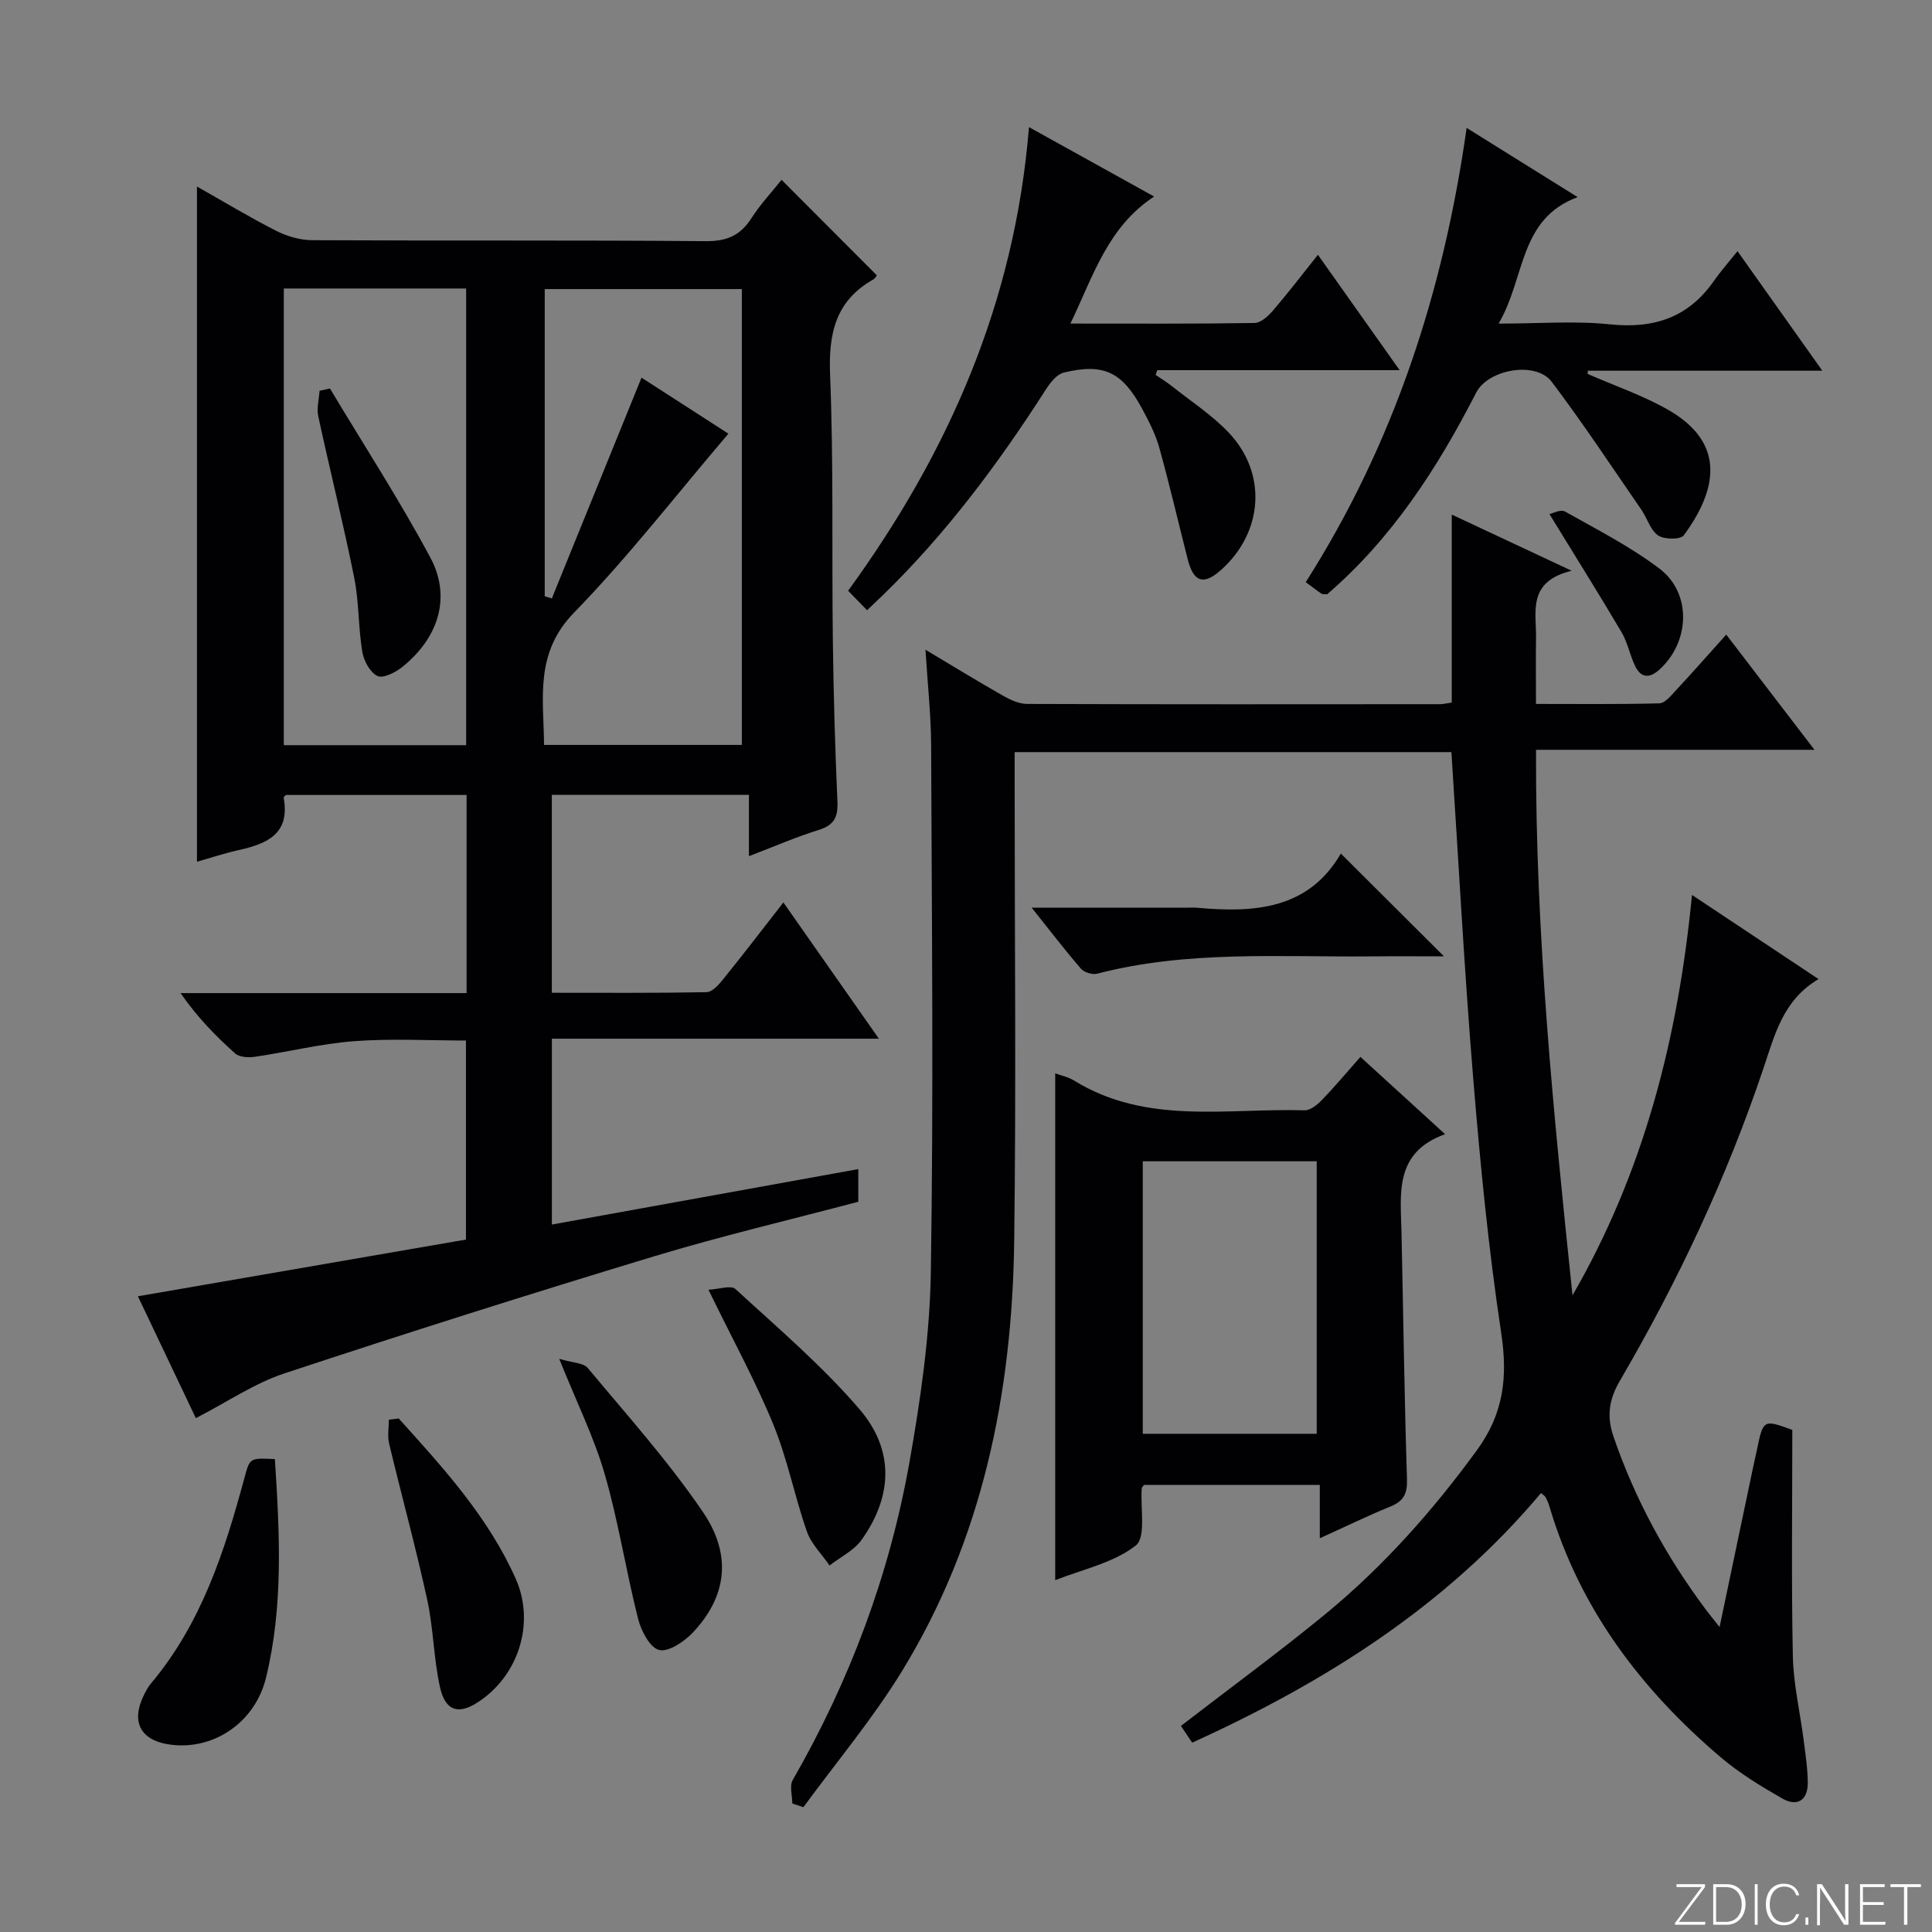
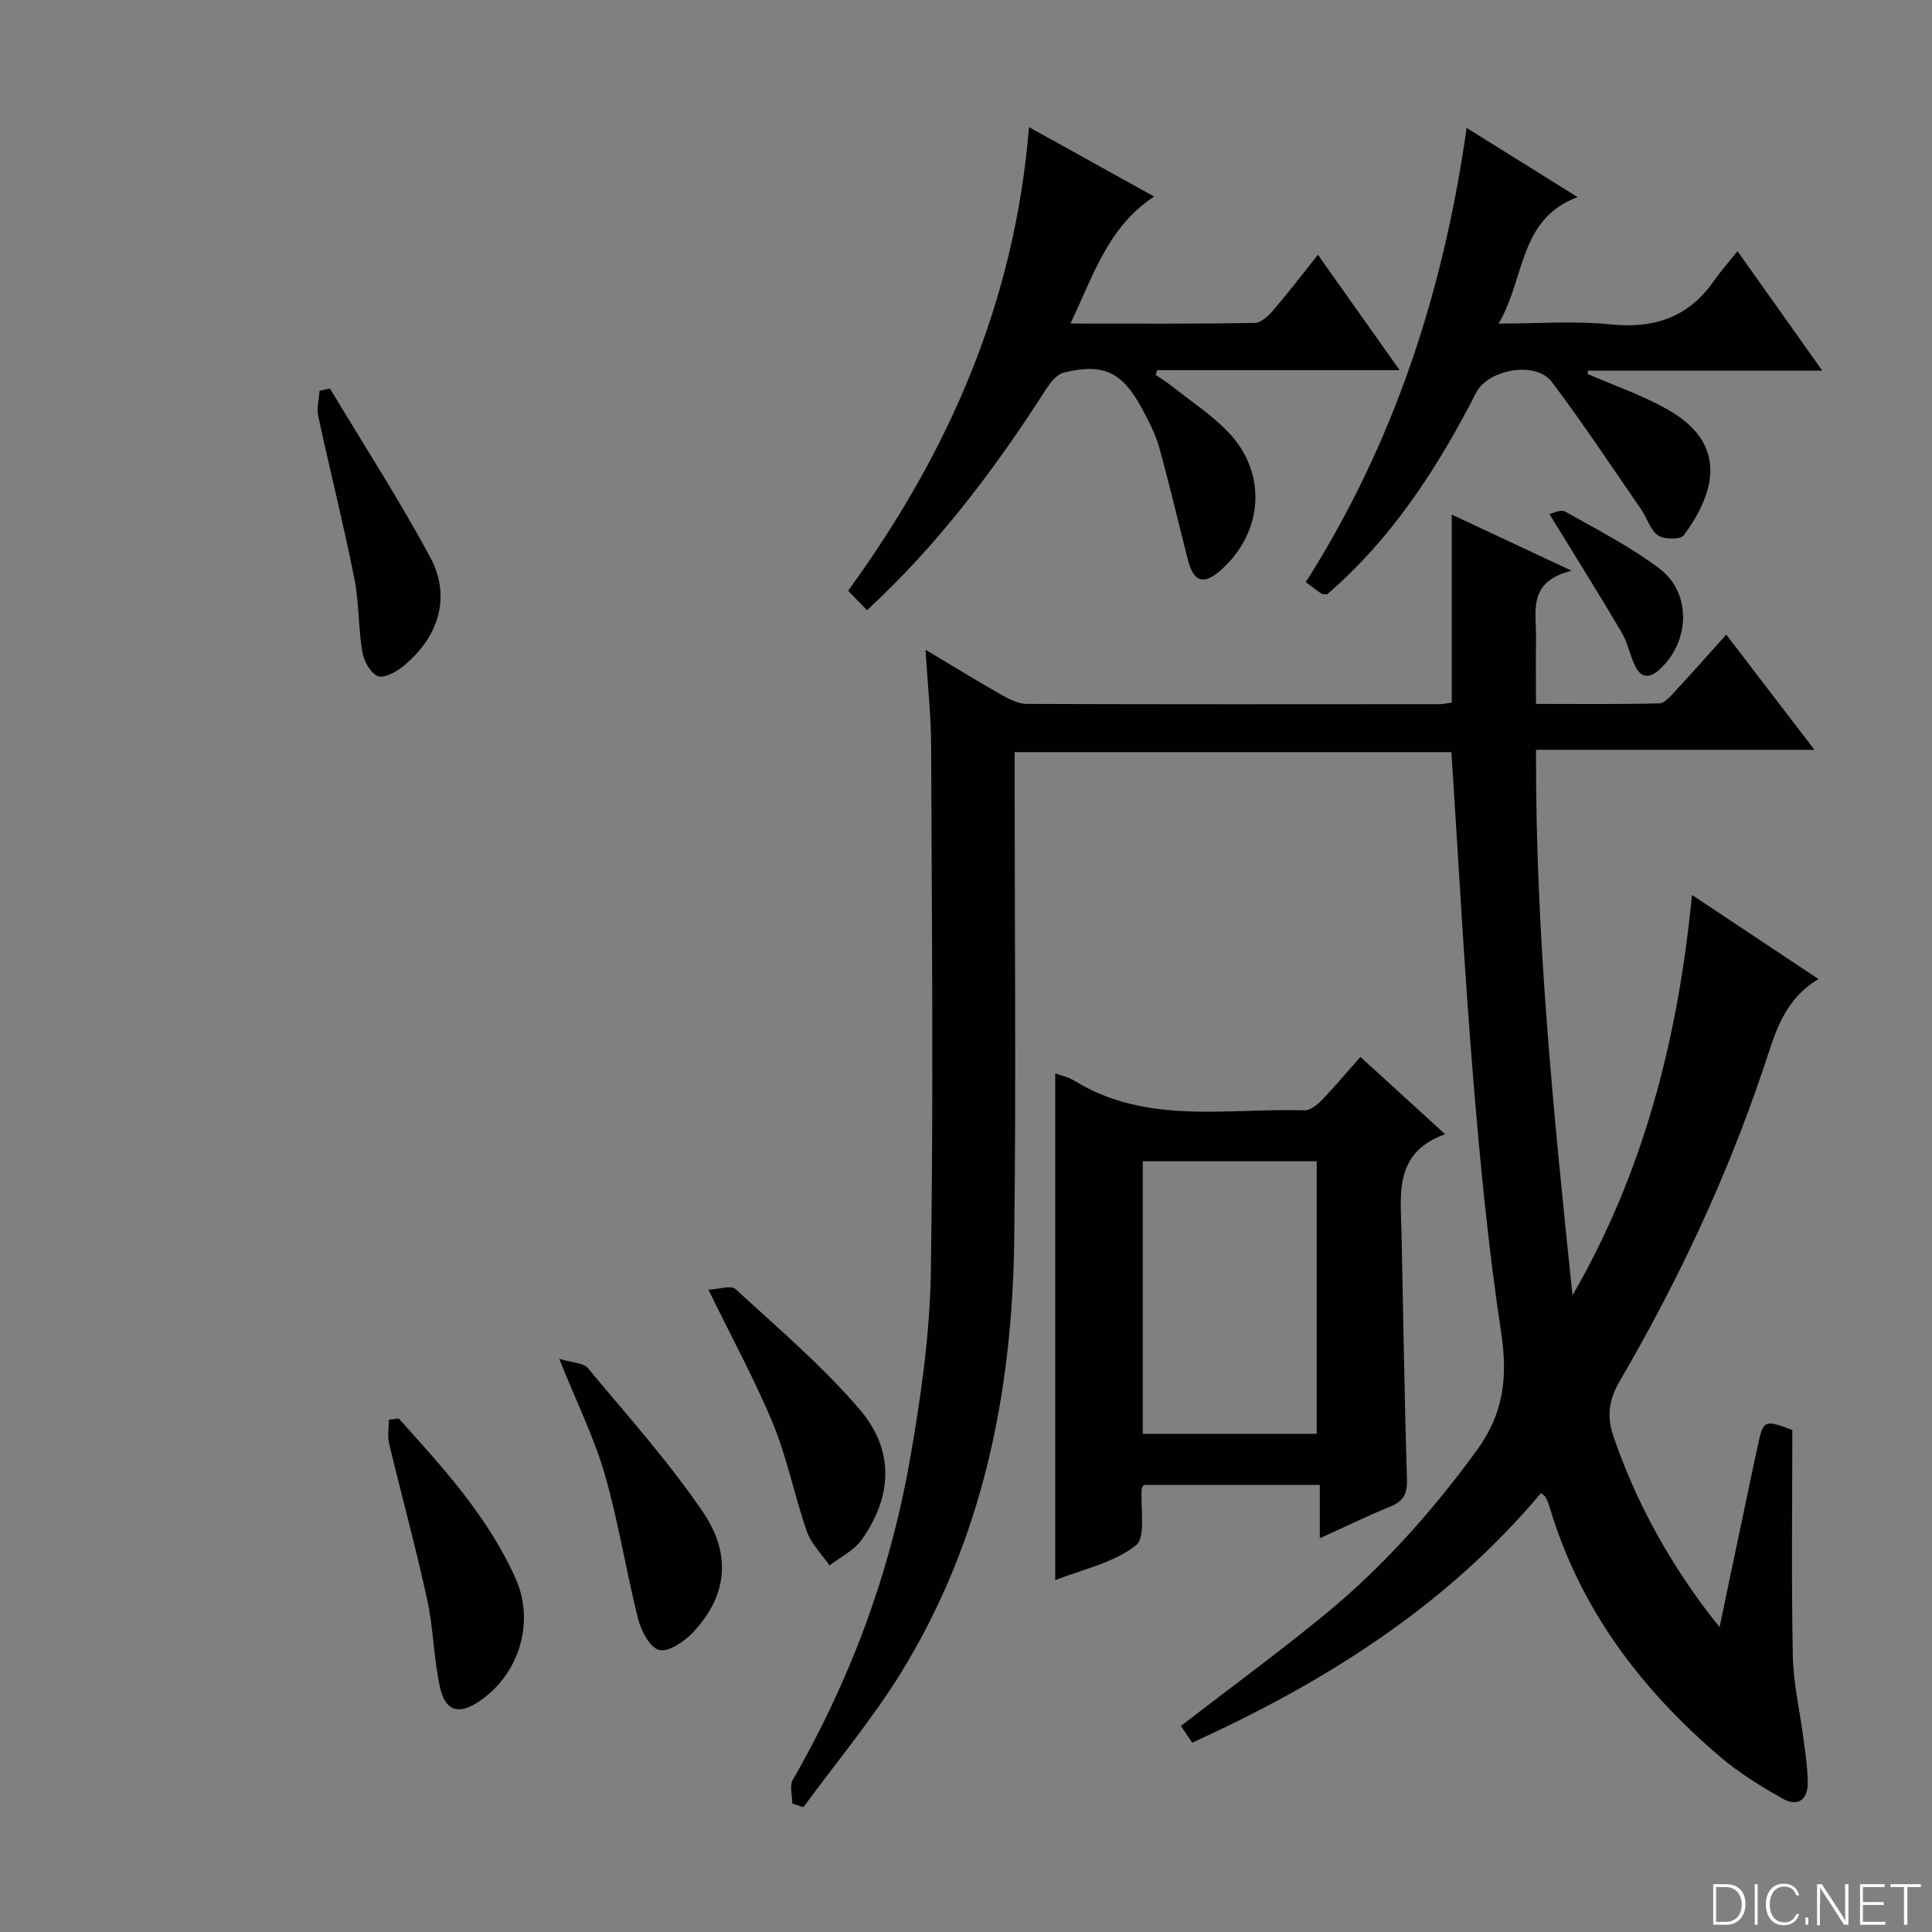
<svg xmlns="http://www.w3.org/2000/svg" enable-background="new 0 0 400 400" viewBox="0 0 400 400">
  <rect x="0" y="0" width="400" height="400" fill="#808080" stroke="none" />
-   <path d="m346.9 398 5.4-7.3h-5.2v-.6h5.9v.6l-5.4 7.2h5.5l-.1.6h-6.2v-.5z" fill="#fbfcfa" />
  <path d="m354.7 390.1h2.8c2.3 0 3.9 1.6 3.9 4.1s-1.6 4.3-3.9 4.3h-2.8zm.6 7.8h2c2.2 0 3.3-1.6 3.3-3.6 0-1.8-1-3.6-3.3-3.6h-2z" fill="#fbfcfa" />
  <path d="m363.9 390.1v8.4h-.6v-8.4z" fill="#fbfcfa" />
  <path d="m372.5 396.3c-.4 1.3-1.4 2.3-3.2 2.3-2.4 0-3.7-1.9-3.7-4.3 0-2.3 1.2-4.3 3.7-4.3 1.8 0 2.9 1 3.2 2.4h-.6c-.4-1.1-1.1-1.8-2.5-1.8-2.1 0-3 1.9-3 3.7s.9 3.7 3 3.7c1.4 0 2.1-.7 2.5-1.7z" fill="#fbfcfa" />
  <path d="m373.8 398.5v-1.5h.6v1.5z" fill="#fbfcfa" />
  <path d="m376.2 398.5v-8.4h1c1.3 2 4.4 6.7 4.9 7.6-.1-1.2-.1-2.4-.1-3.8v-3.8h.7v8.4h-.9c-1.2-1.9-4.4-6.8-5-7.7.1 1.1 0 2.3 0 3.9v3.9h-.6z" fill="#fbfcfa" />
  <path d="m390 394.4h-4.3v3.5h4.7l-.1.6h-5.2v-8.4h5.1v.6h-4.5v3.1h4.3v.7z" fill="#fbfcfa" />
  <path d="m394.2 390.7h-2.8v-.6h6.3v.6h-2.8v7.8h-.7z" fill="#fbfcfa" />
  <g fill="#010103">
-     <path d="m162.19 186.84c6.65 9.49 12.9 18.41 19.77 28.21-23.1 0-45.27 0-67.7 0v38.48c21.14-3.83 42.11-7.62 63.44-11.48v6.76c-14 3.71-28.35 7.08-42.42 11.34-25.57 7.74-51.05 15.81-76.41 24.2-6.2 2.05-11.81 5.91-18.32 9.26-3.71-7.8-7.79-16.36-12-25.23 22.91-3.96 45.27-7.82 67.92-11.74 0-13.7 0-27.13 0-41.21-7.64 0-15.41-.44-23.1.13-6.91.52-13.74 2.23-20.62 3.24-1.32.19-3.19.09-4.07-.7-4.05-3.61-7.85-7.52-11.3-12.49h59.22c0-14.02 0-27.3 0-41.02-12.46 0-24.86 0-37.41 0-.07.09-.49.38-.46.59 1.38 7.57-3.56 9.54-9.42 10.85-2.89.64-5.72 1.59-8.53 2.38 0-46.64 0-93.04 0-139.79 5.42 3.06 10.8 6.32 16.38 9.16 2.25 1.15 4.97 1.93 7.47 1.95 27.17.14 54.33-.03 81.5.2 4.35.04 7.16-1.18 9.45-4.76 1.87-2.91 4.27-5.47 6.23-7.94 6.62 6.63 13.06 13.08 19.71 19.75.03-.03-.26.62-.75.9-7.77 4.41-9.25 11.14-8.91 19.68.74 18.3.34 36.65.57 54.98.14 11.15.46 22.3.95 33.44.14 3.18-.68 4.85-3.84 5.84-4.72 1.47-9.28 3.46-14.48 5.44 0-4.49 0-8.4 0-12.7-13.8 0-27.18 0-40.81 0v40.98c10.78 0 21.4.08 32.02-.12 1.15-.02 2.48-1.46 3.35-2.55 4.15-5.13 8.17-10.37 12.57-16.03zm-8.6-126.99c-13.76 0-27.28 0-40.81 0v63.6c.49.15.98.3 1.47.45 6.17-15.19 12.35-30.39 18.57-45.71 5.98 3.86 12.2 7.87 17.99 11.6-10.84 12.7-20.74 25.52-31.97 37.06-8.18 8.4-6.29 17.67-6.2 27.38h40.95c0-31.61 0-62.87 0-94.38zm-57.08 94.43c0-31.88 0-63.09 0-94.55-12.7 0-25.08 0-37.75 0v94.55z" />
    <path d="m300.5 155.72c-30.12 0-60.03 0-90.43 0v5.68c0 31.83.32 63.67-.09 95.49-.41 31.53-6.54 61.84-23.24 89.11-6.04 9.85-13.56 18.8-20.4 28.16-.77-.26-1.53-.51-2.3-.77 0-1.64-.62-3.63.09-4.86 11.79-20.51 19.99-42.39 24.13-65.62 2.32-13.04 4.25-26.34 4.46-39.55.57-36.32.2-72.66.06-108.99-.02-6.28-.72-12.56-1.17-19.85 5.88 3.51 10.91 6.6 16.04 9.51 1.52.86 3.33 1.71 5.01 1.71 28.5.1 57 .07 85.49.05.64 0 1.29-.17 2.42-.33 0-12.63 0-25.22 0-38.92 8.32 3.9 15.79 7.4 24.83 11.63-9.25 2.24-7.3 8.49-7.38 13.9-.07 4.32-.01 8.65-.01 13.67 8.67 0 17.1.1 25.53-.12 1.16-.03 2.42-1.58 3.4-2.64 3.39-3.65 6.68-7.39 10.46-11.59 6.03 7.88 11.81 15.42 18.27 23.85-19.7 0-38.38 0-57.65 0-.15 38.21 3.65 75.51 7.55 112.95 14.68-25.4 21.84-53.03 24.74-82.9 8.79 5.84 17.2 11.43 26.2 17.42-7.36 4.34-9.07 11.54-11.41 18.49-7.6 22.59-17.69 44.07-29.7 64.64-2.29 3.92-2.8 7.36-1.32 11.66 4.48 13.03 10.98 24.92 19.21 35.9.68.9 1.39 1.77 2.73 3.46 2.45-11.68 4.65-22.19 6.86-32.69.27-1.3.58-2.59.85-3.89 1.33-6.43 1.33-6.43 7.35-4.23 0 15.72-.21 31.3.11 46.88.12 5.77 1.49 11.51 2.23 17.28.38 2.95.84 5.92.86 8.88.02 3.58-2.13 5.06-5.24 3.29-4.45-2.54-8.91-5.26-12.79-8.56-16.54-14.07-29.25-30.86-35.48-52.01-.19-.63-.47-1.25-.78-1.84-.13-.25-.43-.4-.94-.85-19.57 23.31-44.54 39.09-72.22 51.68-.89-1.33-1.67-2.49-2.33-3.47 10.19-7.86 20.24-15.22 29.86-23.11 12.01-9.87 22.26-21.4 31.44-34 5.54-7.61 6.38-15.15 5.01-24.24-2.63-17.39-4.34-34.94-5.78-52.48-1.84-22.33-3.03-44.74-4.53-67.78z" />
    <path d="m236.86 307.43c-.3.41-.46.53-.47.67-.32 4.1.93 10.18-1.25 11.89-4.61 3.6-11 4.92-16.67 7.17 0-35.25 0-69.99 0-104.94 1.19.45 2.69.75 3.91 1.5 14.97 9.24 31.6 5.68 47.69 6.16 1.2.04 2.66-1.14 3.61-2.13 2.66-2.75 5.11-5.69 7.98-8.93 5.64 5.15 11.23 10.25 17.53 16-10.63 3.82-9.19 12.38-9.02 20.48.37 16.97.59 33.95 1.13 50.92.1 3.01-.67 4.56-3.41 5.68-4.73 1.93-9.34 4.18-14.64 6.58 0-3.95 0-7.32 0-11.05-12.42 0-24.33 0-36.39 0zm35.75-10.58c0-19.18 0-37.86 0-56.42-12.27 0-24.15 0-36.01 0v56.42z" />
    <path d="m213.04 26.32c8.97 4.98 17.07 9.47 25.91 14.37-9.64 6.34-12.59 16.44-17.33 26.3 13.23 0 25.69.08 38.14-.12 1.3-.02 2.83-1.46 3.83-2.61 3.03-3.53 5.86-7.23 9.27-11.51 5.63 7.96 11.04 15.59 16.92 23.89-17.16 0-33.67 0-50.18 0-.11.33-.23.65-.34.98 1.09.75 2.23 1.43 3.26 2.25 4.02 3.2 8.42 6.04 11.91 9.74 7.98 8.45 7.09 20.59-1.59 28.36-3.62 3.24-5.7 2.62-6.92-2.12-1.97-7.69-3.75-15.43-5.88-23.08-.79-2.85-2.18-5.57-3.6-8.19-4.13-7.61-7.95-9.43-16.2-7.44-1.45.35-2.81 2.1-3.72 3.52-9.81 15.31-20.62 29.82-33.71 42.54-.95.92-1.91 1.82-3.29 3.14-1.33-1.37-2.54-2.6-3.93-4.03 20.86-28.67 34.52-59.79 37.45-95.99z" />
    <path d="m303.65 26.48c7.92 4.94 15.08 9.4 22.98 14.33-12.23 4.54-10.78 16.7-16.36 26.19 8.32 0 15.75-.61 23.05.15 9.09.95 16.23-1.4 21.51-8.97 1.33-1.91 2.88-3.66 4.9-6.18 6.2 8.74 11.63 16.39 17.56 24.75-16.61 0-32.58 0-48.55 0-.01.22-.02.45-.03.67 5.54 2.43 11.35 4.41 16.58 7.38 12.46 7.08 9.94 17.02 3.32 26.03-.67.91-4.06.89-5.31.03-1.62-1.11-2.26-3.57-3.48-5.34-6.12-8.87-12.06-17.87-18.55-26.47-3.29-4.36-13.16-2.61-15.65 2.25-8.01 15.65-17.47 30.23-30.86 41.75-.54-.06-.93.02-1.17-.14-.95-.64-1.85-1.35-3.25-2.38 18.21-28.62 28.51-60.06 33.31-94.05z" />
-     <path d="m277.61 176.72c7.53 7.5 14.3 14.25 21.35 21.28-5.03 0-10.11-.04-15.19.01-18.93.17-37.95-1.27-56.6 3.58-.99.26-2.7-.26-3.37-1.03-3.32-3.84-6.41-7.88-10.2-12.63h31.71c.83 0 1.67-.06 2.5.01 11.84 1.07 23.05.39 29.8-11.22z" />
-     <path d="m56.91 302.09c.99 15.38 1.79 30.43-1.84 45.28-2.24 9.16-10.69 14.96-19.62 13.86-6.42-.79-8.51-4.78-5.51-10.58.38-.73.79-1.48 1.32-2.11 10.44-12.42 15.26-27.39 19.38-42.68 1.09-4.03 1.1-4.02 6.27-3.77z" />
    <path d="m146.68 267.03c2.14-.11 4.67-1 5.59-.15 8.77 8.06 17.93 15.86 25.66 24.86 7.3 8.5 6.86 18.07.46 27.06-1.58 2.22-4.4 3.57-6.64 5.32-1.6-2.34-3.8-4.47-4.7-7.06-2.56-7.32-4.03-15.04-6.96-22.18-3.71-9.02-8.43-17.62-13.41-27.85z" />
    <path d="m82.55 293.68c9.21 10.21 18.51 20.37 24.21 33.15 4.14 9.28.54 20.34-8.06 25.75-3.86 2.43-6.52 1.61-7.61-3.28-1.32-5.95-1.34-12.19-2.65-18.14-2.36-10.82-5.3-21.52-7.88-32.29-.37-1.56-.05-3.29-.05-4.94.68-.09 1.36-.17 2.04-.25z" />
    <path d="m115.78 281.33c2.76.84 5.01.81 5.92 1.91 8.16 9.8 16.73 19.35 23.87 29.86 6.14 9.05 4.77 17.66-2.21 24.99-1.77 1.85-5.04 4.02-6.93 3.51-1.92-.52-3.7-4-4.33-6.48-2.5-9.91-4.06-20.08-6.89-29.89-2.19-7.58-5.76-14.75-9.43-23.9z" />
    <path d="m320.8 106.44c.57-.11 2.3-1.05 3.22-.53 6.63 3.72 13.47 7.23 19.51 11.78 6.76 5.08 6.38 15.18.06 20.92-2.15 1.95-3.89 1.75-5.1-.81-1.06-2.24-1.52-4.79-2.76-6.9-4.69-7.94-9.6-15.76-14.93-24.46z" />
    <path d="m68.31 80.43c6.98 11.65 14.39 23.07 20.8 35.03 4.36 8.14 1.71 16.56-5.77 22.59-1.42 1.15-3.98 2.47-5.18 1.91-1.53-.71-2.84-3.14-3.15-5.01-.84-5.06-.67-10.31-1.67-15.32-2.25-11.2-5.04-22.29-7.45-33.46-.36-1.66.16-3.5.27-5.26.72-.17 1.43-.33 2.15-.48z" />
  </g>
</svg>